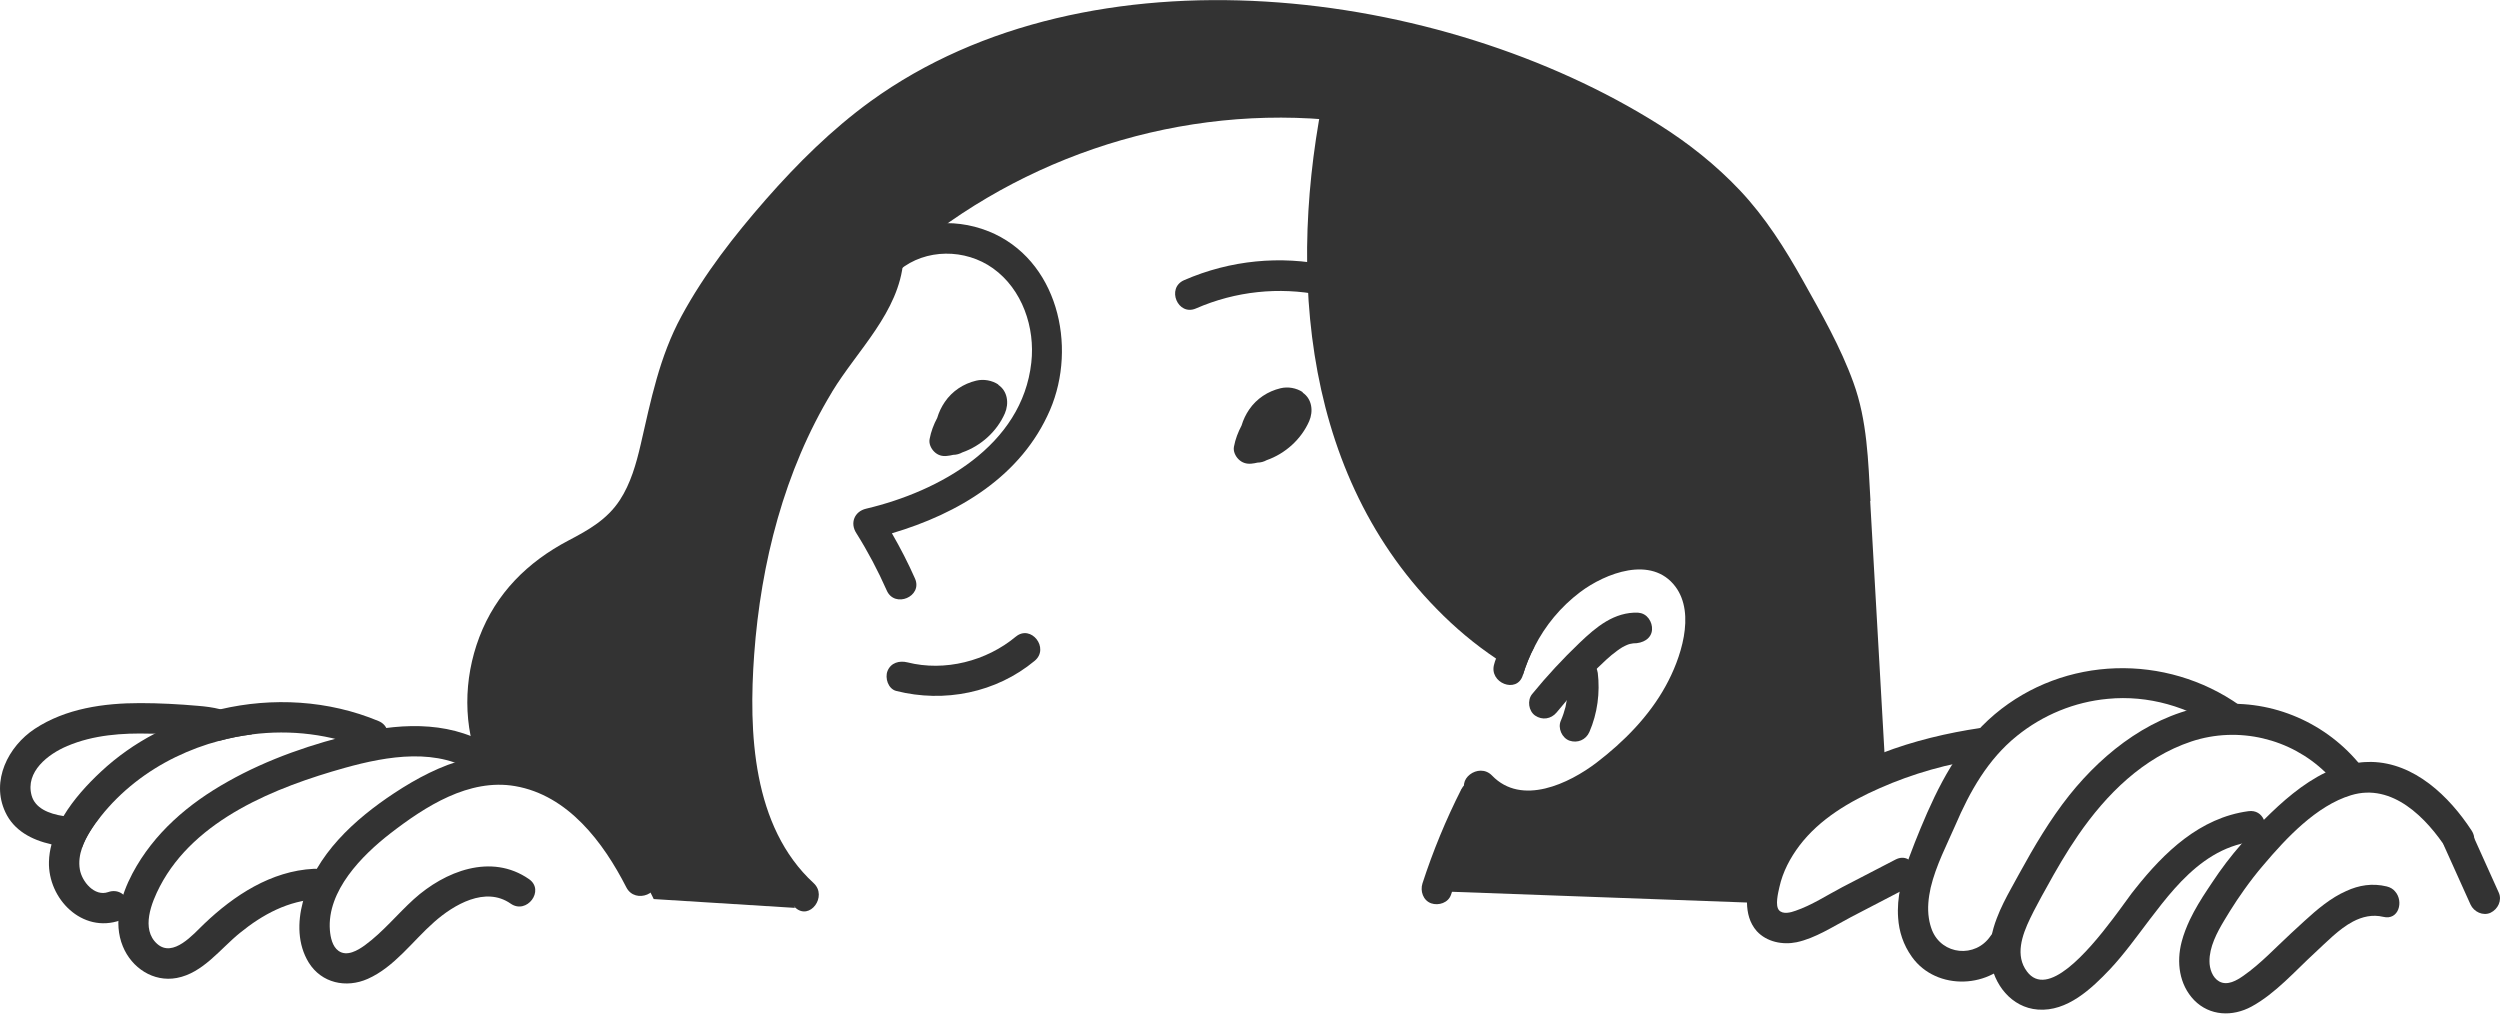
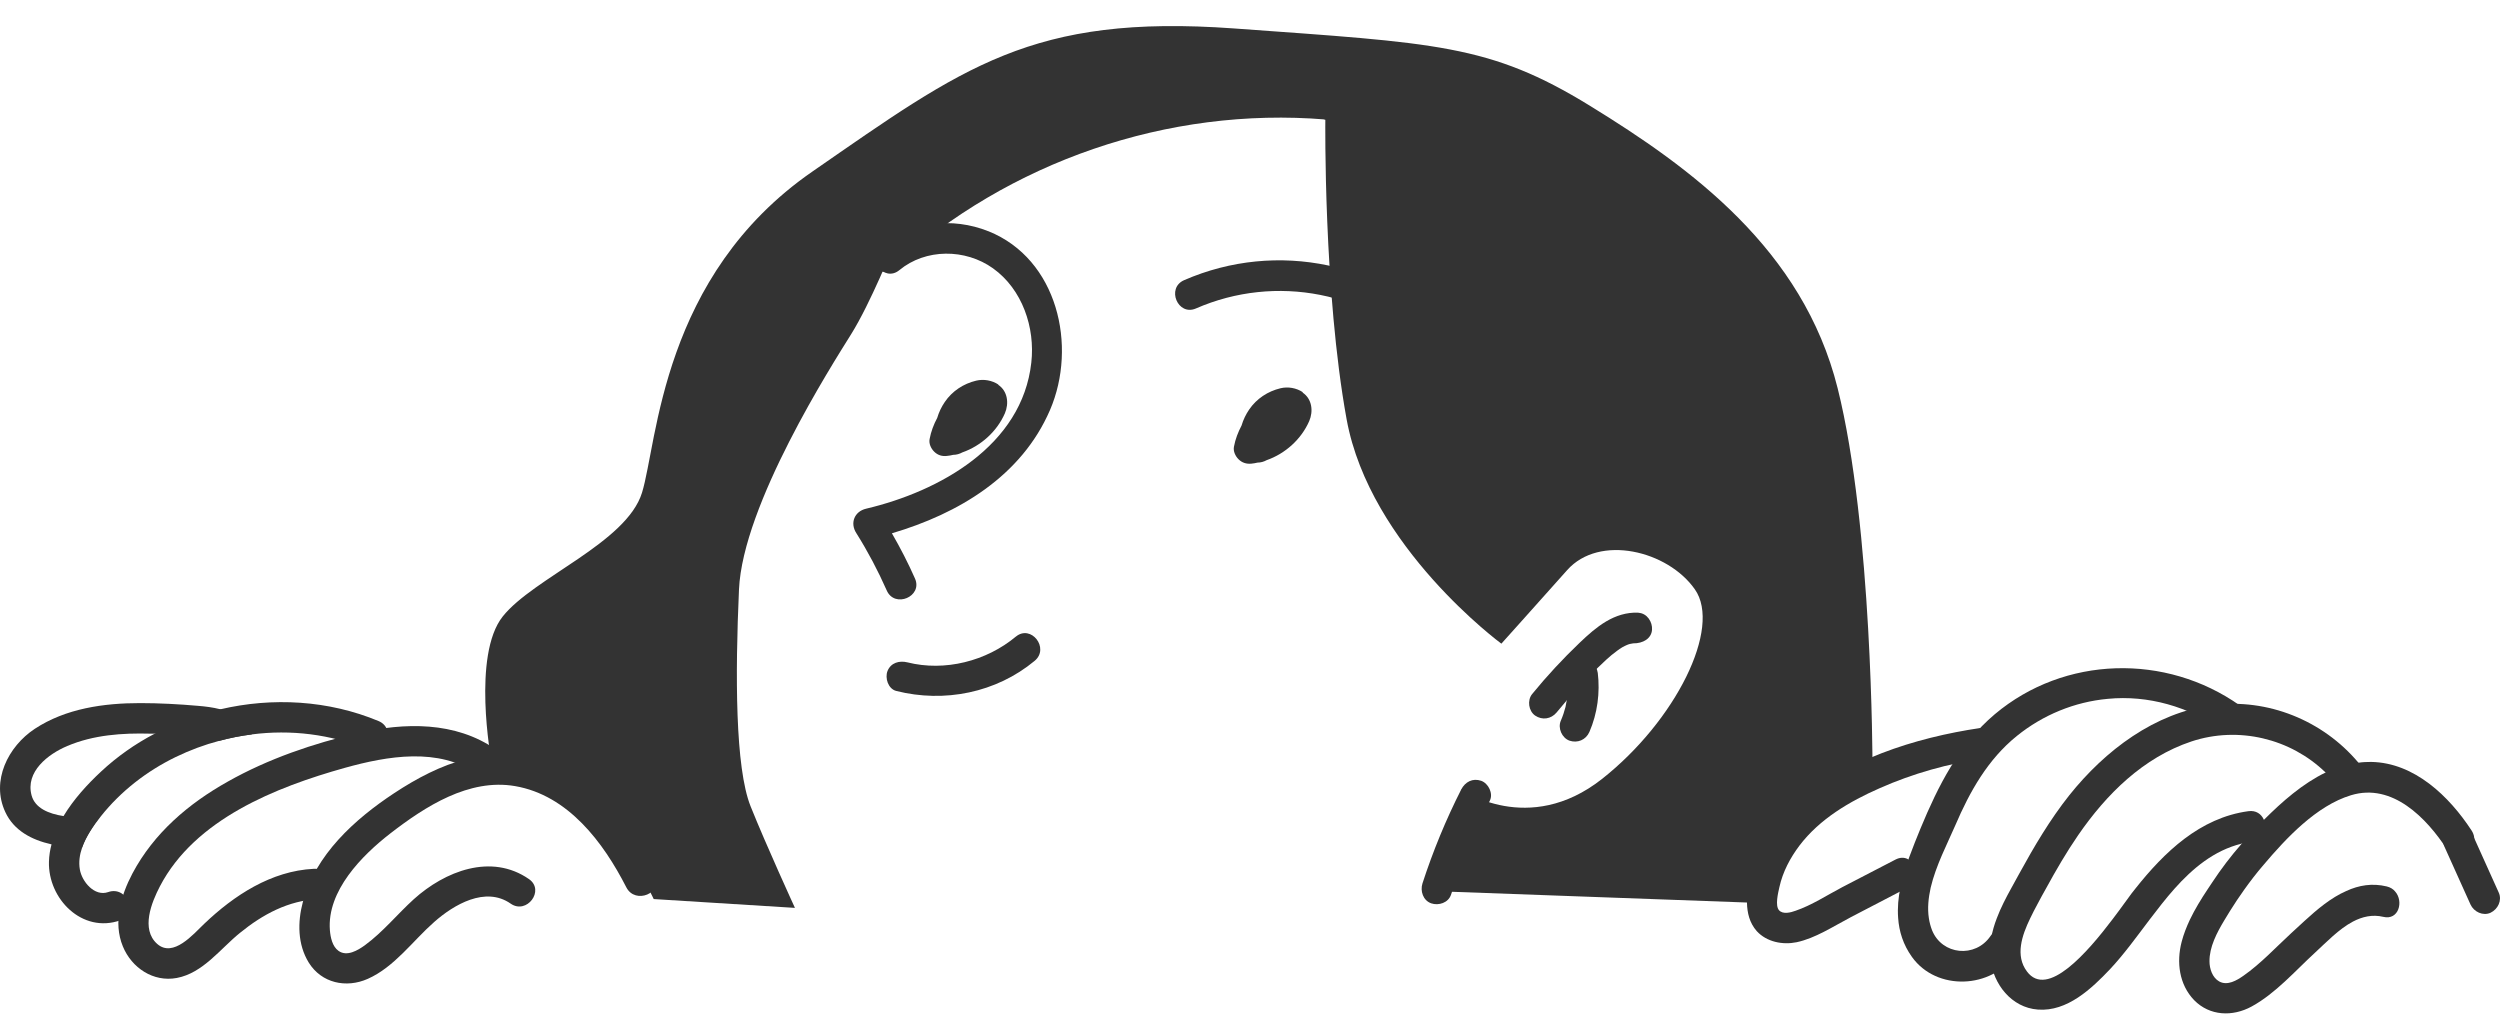
<svg xmlns="http://www.w3.org/2000/svg" id="Capa_2" data-name="Capa 2" viewBox="0 0 164.45 66.67">
  <defs>
    <style>
      .cls-1 {
        fill: #333;
        stroke-width: 0px;
      }
    </style>
  </defs>
  <g id="Capa_1-2" data-name="Capa 1">
    <g>
      <path class="cls-1" d="m65.01,15.21c-2.34-.94-5.13-.65-7.09.97-1,.82.23,2.42,1.24,1.59,1.73-1.43,4.34-1.42,6.16-.12,1.93,1.38,2.78,3.9,2.52,6.2-.6,5.46-6.04,8.47-10.86,9.61-.78.18-1.08.95-.65,1.61.76,1.21,1.42,2.46,2,3.77.52,1.19,2.38.4,1.86-.78-.45-1.02-.96-2.01-1.52-2.98,4.37-1.29,8.52-3.75,10.4-8.11,1.81-4.21.5-9.93-4.05-11.76Z" />
      <path class="cls-1" d="m85.7,25.8c-.42-.28-.97-.38-1.47-.26-.83.2-1.57.68-2.06,1.4-.22.32-.39.68-.5,1.05-.23.44-.41.9-.5,1.39-.06.3.09.62.3.83.23.23.52.32.84.29.14-.01.28-.04.41-.07.21,0,.42-.06.6-.16,1.23-.43,2.28-1.38,2.8-2.57.28-.65.19-1.46-.44-1.88Z" />
      <path class="cls-1" d="m65.68,25.3c-.42-.28-.97-.38-1.47-.26-.83.2-1.57.68-2.06,1.4-.22.32-.39.68-.5,1.05-.23.43-.41.9-.5,1.39-.06.3.09.62.3.83.23.23.52.32.84.28.14-.01.28-.04.41-.07.21,0,.42-.06.6-.16,1.23-.43,2.28-1.38,2.8-2.57.28-.65.19-1.46-.44-1.88Z" />
      <path class="cls-1" d="m95.64,22.12c-4.56-4.84-11.62-6.36-17.75-3.69-1.19.52-.41,2.38.78,1.86,5.24-2.29,11.43-1.11,15.37,3.07.88.94,2.48-.29,1.59-1.24Z" />
      <path class="cls-1" d="m160.96,55.87c-1.34-2.06-3.59-4.39-6.31-3.56-2.28.69-4.27,2.83-5.76,4.59-.45.52-.87,1.07-1.27,1.63-.33.46-.64.93-.94,1.41-.11.19-.24.39-.36.59-.5.83-.99,1.77-.98,2.71,0,.48.19,1.07.64,1.32.54.3,1.16-.07,1.6-.38,1.13-.79,2.12-1.86,3.13-2.79.28-.26.58-.53.88-.81.83-.76,1.74-1.53,2.75-1.97.82-.38,1.71-.53,2.66-.3.24.06.42.17.55.33.58.65.24,1.92-.78,1.67-.71-.17-1.38-.01-1.99.31-.93.49-1.76,1.37-2.48,2.03-1.32,1.21-2.61,2.7-4.19,3.56-1.25.68-2.75.63-3.78-.42-.99-1.03-1.17-2.5-.82-3.84.13-.5.32-.98.54-1.45.33-.69.74-1.36,1.16-1.99.1-.16.21-.32.32-.48.58-.88,1.22-1.72,1.92-2.52.31-.36.63-.72.96-1.06.17-.17.34-.35.52-.53,1.18-1.18,2.54-2.38,4.06-3.11.69-.32,1.4-.56,2.16-.64.27-.04.54-.05.83-.05,2.84.05,5.13,2.26,6.6,4.51.71,1.08-.89,2.32-1.59,1.24Z" />
      <path class="cls-1" d="m153.69,51.59c-.22-.28-.46-.54-.72-.78-2.3-2.23-5.72-3.06-8.81-2.04-3.18,1.06-5.6,3.47-7.46,6.17-.77,1.12-1.45,2.29-2.1,3.48-.21.36-.4.73-.6,1.1-.15.28-.31.58-.46.9-.54,1.12-.99,2.44-.21,3.48,1.34,1.81,3.99-1.26,5.64-3.44.58-.76,1.03-1.41,1.26-1.71.07-.09.15-.19.23-.29,1.91-2.41,4.26-4.67,7.44-5.1.5-.07.85.19,1.01.55.26.55.05,1.34-.73,1.44-.26.03-.51.08-.75.15-1.79.45-3.18,1.6-4.41,2.98-.56.63-1.09,1.32-1.61,2-.87,1.15-1.7,2.3-2.6,3.26-1.22,1.29-2.83,2.82-4.76,2.67-1.74-.13-2.93-1.67-3.12-3.32-.1-.93.09-1.83.42-2.69.26-.69.61-1.36.97-2.01.17-.31.34-.61.5-.91.98-1.79,2.03-3.57,3.3-5.17,2.35-2.94,5.61-5.43,9.44-5.93,3.61-.46,7.23,1.01,9.56,3.77.06.06.11.12.16.18.81,1.01-.78,2.24-1.6,1.24Z" />
      <path class="cls-1" d="m146.14,48.01c-2.16-1.52-4.84-2.3-7.49-2.04-2.19.2-4.27,1.06-5.98,2.44-1.91,1.54-3.1,3.66-4.05,5.88-.52,1.2-1.28,2.65-1.62,4.1-.15.68-.22,1.36-.12,2,.04.28.11.54.21.8.66,1.64,2.85,1.84,3.84.39.73-1.07,2.34.14,1.62,1.21-1.54,2.26-5.16,2.42-6.78.16-.58-.81-.85-1.68-.91-2.57-.05-.66.01-1.34.15-2,.27-1.34.83-2.67,1.32-3.88,1.16-2.8,2.53-5.53,4.89-7.52,4.58-3.85,11.25-4.01,16.11-.58,1.06.75-.15,2.36-1.21,1.61Z" />
      <path class="cls-1" d="m130.54,49.88c-2.38.35-4.69.99-6.9,1.97-1.98.87-3.94,2.02-5.27,3.77-.61.81-1.1,1.73-1.32,2.73-.09.4-.29,1.21-.03,1.52.26.3.79.15,1.09.04,1.06-.36,2.08-1.03,3.07-1.55,1.21-.62,2.36-1.22,3.51-1.82,1.15-.59,1.92,1.23.81,1.84-1.26.66-2.5,1.3-3.73,1.94-1.2.63-2.36,1.4-3.59,1.66-.92.19-1.97-.02-2.62-.73-.24-.27-.4-.58-.5-.9-.19-.62-.17-1.3-.07-1.93.37-2.16,1.54-3.99,3.07-5.43,3.19-3,7.95-4.47,12.19-5.1,1.28-.19,1.57,1.8.29,1.99Z" />
      <path class="cls-1" d="m43.06,57.58c-1.6-3.12-3.82-6.13-7.22-7.41-3.56-1.34-6.92.03-9.92,2.01-2.6,1.72-5.17,4.04-6,7.16-.35,1.32-.35,2.78.39,3.98.84,1.35,2.46,1.7,3.88,1.07,1.76-.78,2.96-2.5,4.37-3.74,1.29-1.14,3.37-2.37,5.03-1.21,1.06.74,2.27-.87,1.21-1.61-2.49-1.73-5.54-.52-7.58,1.32-1.09.99-2.03,2.16-3.22,3.03-.47.34-1.18.76-1.73.37-.41-.29-.53-.89-.57-1.36-.2-2.59,2.11-4.92,3.98-6.37,2.29-1.77,5.17-3.63,8.2-3.11,3.49.6,5.81,3.7,7.32,6.66.59,1.15,2.45.37,1.86-.78Z" />
      <path class="cls-1" d="m32.62,49.3c-2.68-1.86-6-1.78-9.06-1.08-2.95.68-5.93,1.7-8.57,3.19-2.59,1.45-4.87,3.39-6.28,6.05-.76,1.44-1.28,3.21-.63,4.79.58,1.42,2.01,2.37,3.55,2.08,1.72-.32,2.87-1.93,4.16-2.97,1.5-1.22,3.18-2.12,5.14-2.22,1.3-.07,1-2.06-.29-1.99-2.8.14-5.24,1.74-7.22,3.63-.7.67-2.03,2.24-3.08,1.31-1.09-.97-.37-2.73.18-3.79,2.31-4.42,7.63-6.52,12.16-7.79,2.8-.78,6.18-1.37,8.72.41,1.06.74,2.27-.87,1.21-1.61Z" />
      <path class="cls-1" d="m24.16,49.29c-2.42-1-5.04-1.31-7.6-.98-.72.09-1.43.23-2.13.42-.99.26-1.95.62-2.88,1.07-1.89.92-3.6,2.24-4.91,3.89-.48.61-.98,1.32-1.24,2.07-.16.46-.23.94-.15,1.42.13.81.97,1.82,1.87,1.5,1.22-.43,2.02,1.42.79,1.86-2.5.88-4.76-1.41-4.69-3.86.01-.39.07-.77.17-1.14.15-.65.44-1.27.79-1.86.66-1.1,1.57-2.09,2.46-2.92,1.05-.98,2.24-1.82,3.52-2.49.66-.35,1.34-.66,2.03-.92.75-.28,1.51-.52,2.29-.69,3.45-.81,7.13-.6,10.42.77,1.2.5.46,2.37-.73,1.87Z" />
      <path class="cls-1" d="m16.56,48.31c-.72.09-1.43.23-2.13.42-.54-.22-1.14-.26-1.73-.31-.85-.07-1.7-.13-2.55-.16-.09,0-.17,0-.26,0-1.84-.05-3.74.08-5.46.81-1.26.53-2.78,1.69-2.35,3.26.23.83,1.12,1.2,2.09,1.35.87.13,1.81.09,2.39.03-.41.6-.91,1.31-1.17,2.06-.66,0-1.36-.07-2.01-.23-1.3-.29-2.47-.91-3.03-2.12-.96-2.05.18-4.32,1.94-5.48,2.04-1.34,4.54-1.69,6.93-1.69,1.27,0,2.55.07,3.81.18.49.04.97.1,1.44.22.61.15,1.19.38,1.71.78.33.25.43.58.38.89Z" />
-       <path class="cls-1" d="m100.94,42.53c-.32.6-.57,1.23-.77,1.88-.6-.34-1.19-.7-1.76-1.09-1.4-.94-2.7-2.03-3.9-3.26-9.19-9.36-9.89-23.41-7.06-35.54.29-1.25,2.3-1.03,2,.23-.84,3.59-1.4,7.26-1.5,10.95-.17,5.99.93,12.04,3.84,17.32,1.82,3.31,4.35,6.26,7.43,8.42.55.4,1.13.77,1.72,1.09Z" />
-       <path class="cls-1" d="m110.93,46.75c-2.59,4.2-9.68,10.37-14.37,5.51-.89-.93.71-2.16,1.59-1.24,1.95,2.02,5.07.52,6.88-.86,1.79-1.37,3.45-3.05,4.54-5.04.97-1.75,1.99-4.72.64-6.53-1.56-2.08-4.61-.89-6.27.36-1.28.97-2.29,2.19-3,3.59-.32.6-.57,1.23-.77,1.88-.38,1.24-2.26.5-1.88-.74.03-.12.07-.24.12-.36.21-.64.48-1.28.81-1.88,1.22-2.28,3.14-4.22,5.48-5.3,2.67-1.22,6.29-.83,7.63,2.11,1.24,2.72.06,6.12-1.4,8.5Z" />
-       <path class="cls-1" d="m54.73,25.78c1.67-2.75,4.41-5.25,4.69-8.62.11-1.29-1.9-1.52-2-.23-.13,1.59-.98,2.9-1.9,4.16-.91,1.26-1.83,2.5-2.62,3.85-1.61,2.75-2.85,5.69-3.71,8.75-.85,3.03-1.38,6.14-1.6,9.28-.2,2.84-.19,5.75.38,8.55.64,3.13,1.97,6,4.34,8.18.95.88,2.15-.74,1.21-1.61-4.04-3.72-4.28-9.94-3.91-15.04.44-6.02,1.98-12.09,5.13-17.28Z" />
      <path class="cls-1" d="m87.41,5.86c-10.85-.89-21.91,2.82-29.96,10.16-.95.87.28,2.47,1.24,1.59,7.68-6.99,18.14-10.6,28.5-9.75,1.29.11,1.52-1.9.23-2Z" />
      <path class="cls-1" d="m66.83,41.87c-1.94,1.62-4.68,2.32-7.14,1.7-.53-.13-1.09.02-1.31.57-.18.46.04,1.17.57,1.31,3.17.8,6.58.12,9.11-1.98,1-.83-.24-2.42-1.24-1.59Z" />
      <path class="cls-1" d="m97.43,51.36c-.56-.19-1.05.07-1.31.57-1.01,1.99-1.86,4.06-2.55,6.18-.16.5.04,1.12.57,1.31.49.17,1.13-.03,1.31-.57.69-2.12,1.54-4.19,2.55-6.18.24-.47-.09-1.14-.57-1.31Z" />
-       <path class="cls-1" d="m123.04,32.95c-.15-2.63-.21-5.28-1.12-7.78-.84-2.33-2.11-4.55-3.32-6.71-1.18-2.11-2.48-4.17-4.15-5.94-1.58-1.67-3.38-3.1-5.32-4.32-14.37-9.06-37.38-12.02-51.86-1.54-2.55,1.85-4.81,4.09-6.89,6.46-2.08,2.38-4.04,4.88-5.55,7.67-1.46,2.69-2.01,5.52-2.69,8.47-.29,1.25-.66,2.56-1.37,3.64-.83,1.27-2.05,1.96-3.37,2.65-2.7,1.42-4.77,3.47-5.87,6.36-1.05,2.77-1.08,5.87.07,8.61.5,1.2,2.36.41,1.86-.78-.93-2.22-.92-4.72-.09-6.98.89-2.41,2.56-4.16,4.82-5.35,1.3-.68,2.56-1.36,3.56-2.46.82-.91,1.39-2.05,1.78-3.2.87-2.53,1.06-5.24,2.03-7.75,1.1-2.84,2.87-5.35,4.78-7.71,1.88-2.31,3.89-4.53,6.17-6.46,2.29-1.94,4.81-3.55,7.61-4.65,2.84-1.11,5.84-1.71,8.87-2.01,1.59-.16,3.18-.23,4.78-.25.12.06.26.09.43.09,1.19-.01,2.38-.03,3.58-.04.5.02,1.01.03,1.51.05,3.53.16,7.19.23,10.46,1.7.76.34,1.33-.31,1.33-.96,1.85.6,3.63,1.45,5.4,2.24,2.04.91,4.08,1.85,6.02,2.96,1.91,1.09,3.75,2.34,5.38,3.83,1.71,1.56,3.08,3.43,4.26,5.41,1.22,2.04,2.36,4.19,3.34,6.36,1.09,2.38,1.33,4.78,1.48,7.36.34,5.96.68,11.92,1.01,17.87.07,1.3,2.07,1,1.99-.29-.31-5.52-.62-11.03-.94-16.55Z" />
      <path class="cls-1" d="m107.78,40.3c-1.6-.06-2.78.94-3.87,1.98-1.11,1.06-2.16,2.19-3.13,3.38-.33.41-.23,1.11.2,1.41.47.32,1.05.23,1.41-.2.42-.52.86-1.02,1.31-1.52.23-.25.45-.49.69-.73.11-.12.18-.18.24-.24.12-.12.24-.23.36-.35.44-.42.88-.86,1.38-1.22.11-.08.22-.16.34-.23.16-.09.22-.11.28-.14.07-.03.14-.06.22-.08.1-.02.16-.03.22-.04.65.01,1.2-.32,1.24-.89.04-.51-.32-1.09-.89-1.12Z" />
      <g>
        <path class="cls-1" d="m105.09,44.23c-.06-.52-.61-.95-1.14-.85-.55.1-.92.58-.85,1.14.02.18.04.37.04.56,0,.2,0,.3-.01.4-.02.34-.08.68-.15,1.02-.08.31-.18.61-.31.91-.21.48.07,1.13.57,1.31.53.18,1.08-.05,1.31-.57.53-1.22.71-2.59.55-3.91Z" />
        <path class="cls-1" d="m103.14,45.07c-.01.2,0,.1,0,.03,0-.02,0-.03,0-.03Z" />
      </g>
      <path class="cls-1" d="m94.69,58.62l1.44-6.69s4.41,3.12,9.25-.69c4.84-3.82,7.89-9.93,6.11-12.47-1.78-2.55-6.28-3.65-8.4-1.27-2.12,2.38-4.33,4.84-4.33,4.84,0,0-8.65-6.36-10.18-14.76-1.53-8.4-1.4-19.71-1.4-19.71,0,0-4.71-1.92-10.31-.14-5.6,1.78-13.74,5.09-15.53,6.36-1.78,1.27-2.55,2.04-2.55,2.04,0,0-1.53,3.82-2.8,5.85-1.27,2.04-7.13,11.2-7.38,16.8-.25,5.6-.25,11.71.76,14.25,1.02,2.55,2.92,6.69,2.92,6.69l-9.29-.58s-1.98-4.27-4.58-6.62c-2.6-2.34-6.11-2.55-6.11-2.55,0,0-1.27-6.87.76-9.42s8.14-4.84,9.16-8.14c1.02-3.31,1.27-14.25,11.2-21.12,9.93-6.87,14.45-10.38,27.74-9.42,13.29.97,16.8,1.02,23.42,5.09,6.62,4.07,14,9.42,16.29,18.58,2.29,9.16,2.29,24.69,2.29,24.69,0,0-4.07,1.78-5.34,4.07-1.27,2.29-2.29,5.09-2.29,5.09l-20.87-.76Z" />
      <path class="cls-1" d="m164.37,58.72c-.58-1.28-1.16-2.56-1.73-3.84-.22-.48-.82-.77-1.32-.54-.48.23-.77.81-.54,1.32.58,1.28,1.16,2.56,1.73,3.84.22.48.82.77,1.32.54.48-.23.77-.81.54-1.32Z" />
    </g>
  </g>
</svg>